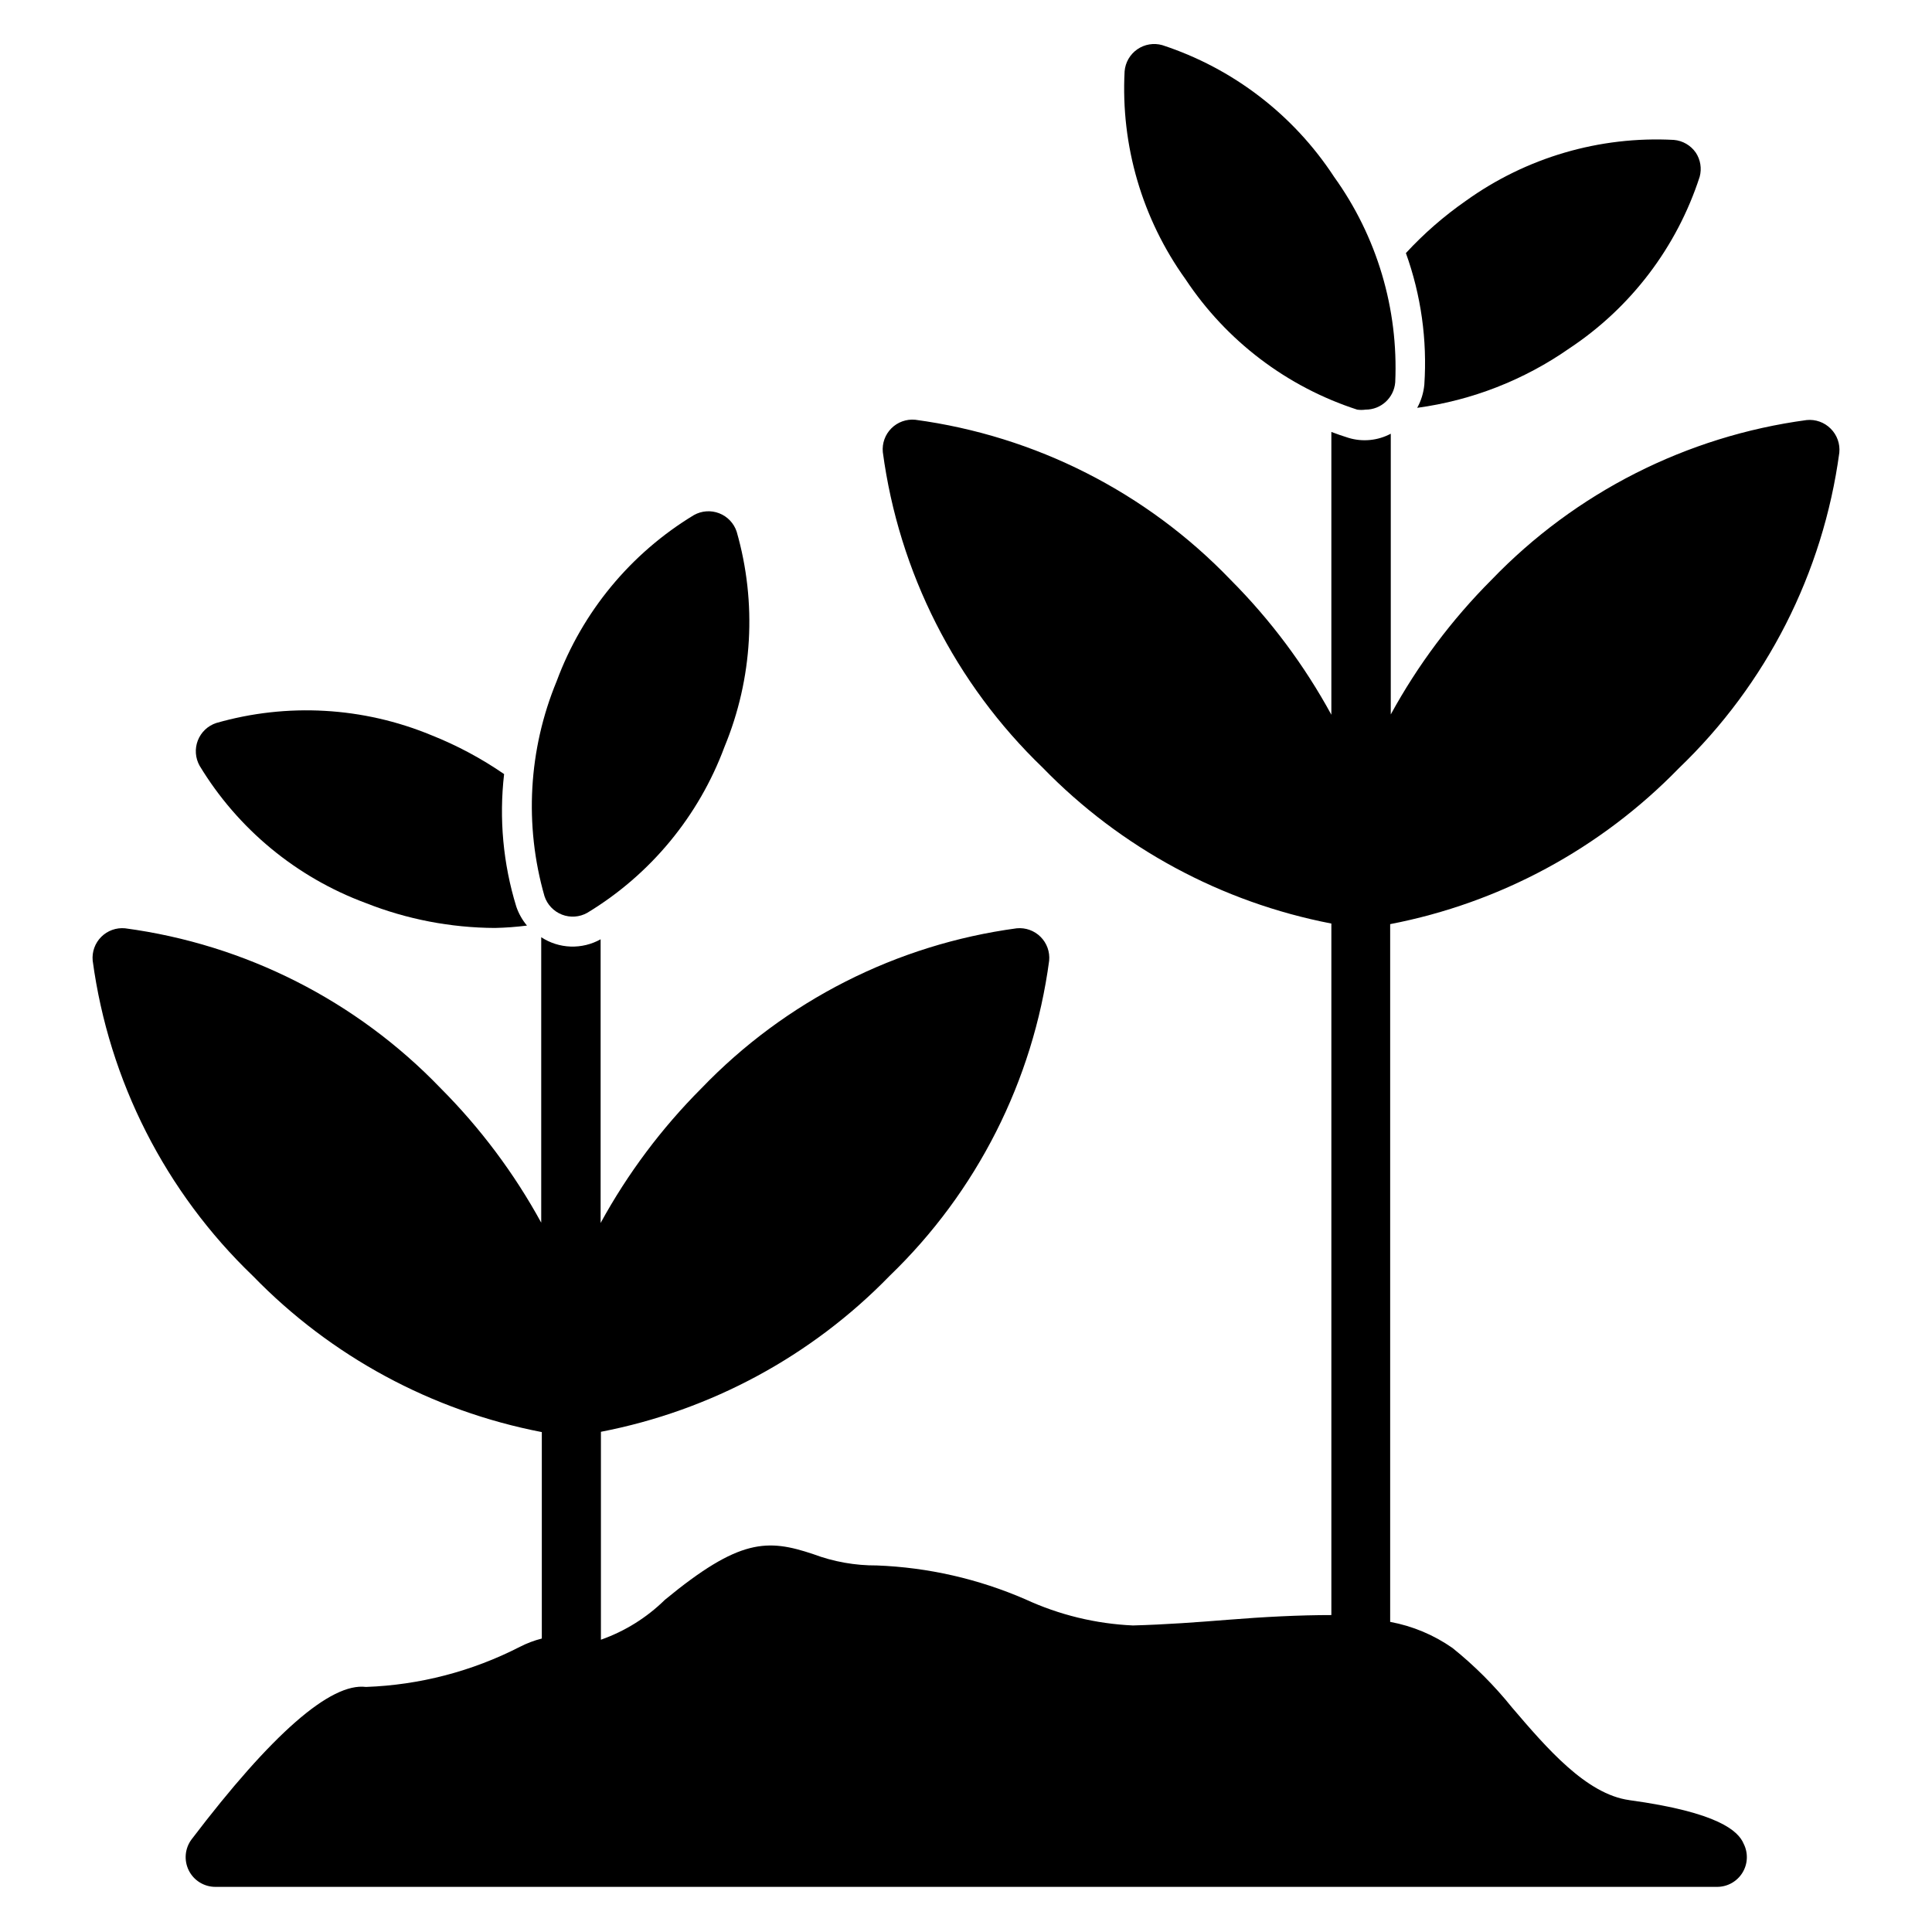
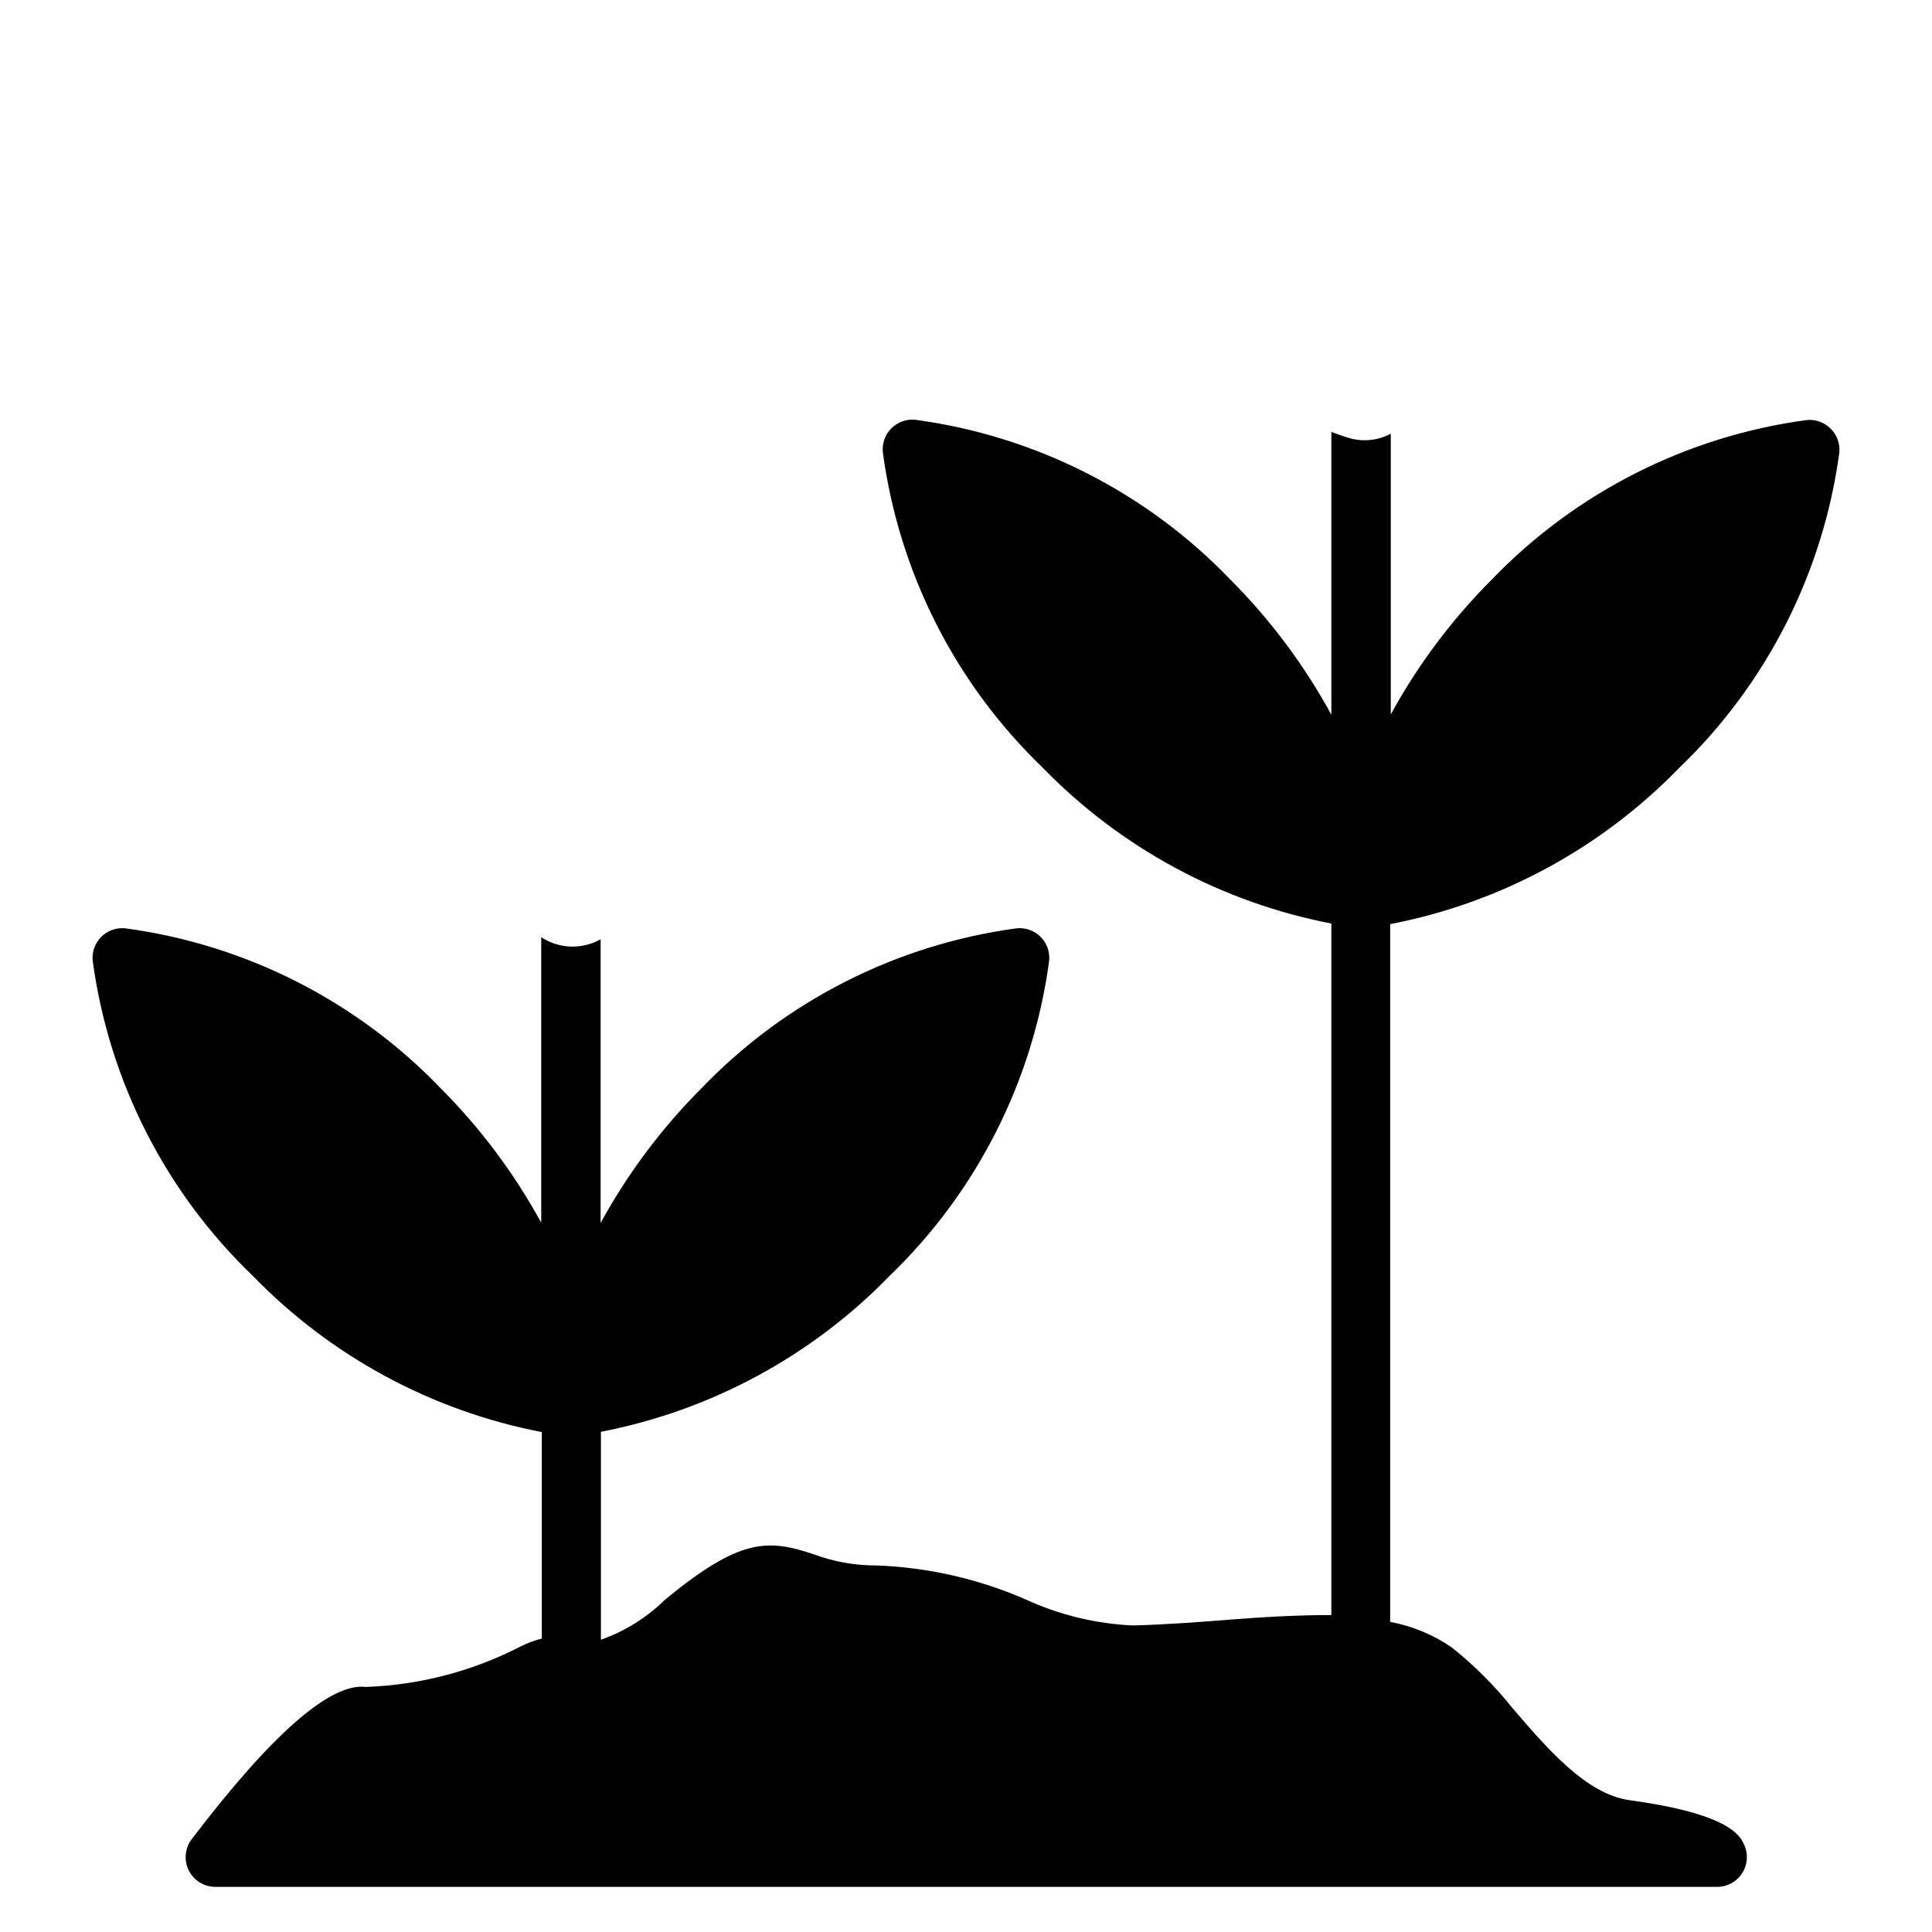
<svg xmlns="http://www.w3.org/2000/svg" fill="#000000" width="800px" height="800px" version="1.1" viewBox="144 144 512 512">
  <g>
-     <path d="m339.23 284.91c-0.734-2.238-2.434-4.031-4.625-4.883-2.195-0.855-4.656-0.68-6.711 0.473-16.75 10.137-29.57 25.648-36.367 44.004-7.488 18.09-8.625 38.18-3.231 56.996 0.734 2.238 2.434 4.027 4.629 4.883 2.195 0.852 4.656 0.68 6.707-0.477 16.75-10.133 29.57-25.645 36.371-44.004 7.484-18.086 8.625-38.176 3.227-56.992z" />
-     <path d="m497.53 190.84c-10.766-16.453-26.812-28.754-45.5-34.875-2.266-0.645-4.699-0.238-6.633 1.102-1.938 1.344-3.172 3.481-3.363 5.828-1.043 19.668 4.648 39.105 16.137 55.102 10.82 16.336 26.863 28.52 45.5 34.559 0.73 0.105 1.473 0.105 2.207 0 4.113 0.016 7.543-3.141 7.871-7.242 0.875-19.465-4.836-38.656-16.219-54.473z" />
-     <path d="m280.82 384.25c-3.492-11.352-4.59-23.309-3.227-35.109-6.019-4.152-12.492-7.613-19.289-10.312-18.086-7.484-38.176-8.625-56.992-3.227-2.238 0.734-4.027 2.43-4.883 4.625-0.852 2.195-0.68 4.656 0.473 6.711 10.137 16.75 25.648 29.566 44.008 36.367 10.902 4.312 22.516 6.555 34.242 6.613 2.844-0.059 5.68-0.27 8.5-0.629-1.246-1.492-2.207-3.199-2.832-5.039z" />
-     <path d="m593.41 184.46c-1.336-1.941-3.473-3.184-5.824-3.383-19.668-1.047-39.105 4.648-55.105 16.137-5.789 4.027-11.121 8.672-15.902 13.855 4.016 11.164 5.68 23.035 4.883 34.871-0.203 2.156-0.844 4.246-1.891 6.141 14.496-1.969 28.312-7.367 40.305-15.742 16.336-10.82 28.52-26.859 34.559-45.5 0.586-2.176 0.215-4.496-1.023-6.379z" />
    <path d="m575.78 621.05c-11.414-1.574-21.883-13.777-31.094-24.562-4.664-5.801-9.941-11.082-15.746-15.746-4.949-3.465-10.586-5.828-16.531-6.926v-184.91c29.133-5.621 55.84-20.047 76.516-41.328 23.219-22.254 38.203-51.727 42.512-83.602 0.238-2.359-0.602-4.703-2.285-6.375-1.672-1.684-4.016-2.523-6.375-2.281-31.824 4.277-61.266 19.207-83.523 42.352-10.539 10.559-19.523 22.566-26.684 35.66v-74.391c-3.438 1.828-7.453 2.227-11.18 1.102-1.574-0.473-3.07-1.023-4.566-1.574v74.941c-7.152-13.121-16.141-25.152-26.688-35.738-22.262-23.195-51.734-38.152-83.598-42.434-2.34-0.219-4.652 0.613-6.312 2.273-1.66 1.66-2.492 3.973-2.269 6.309 4.262 31.852 19.191 61.32 42.352 83.602 20.676 21.281 47.383 35.703 76.516 41.328v183.26c-8.5 0-17.789 0.473-27.551 1.258-7.871 0.629-16.297 1.258-25.031 1.496h-0.004c-9.855-0.441-19.535-2.797-28.496-6.93-12.449-5.41-25.797-8.453-39.359-8.973-5.75 0.039-11.461-0.977-16.848-2.992-12.203-4.094-19.602-4.172-39.359 12.121v0.004c-4.801 4.711-10.578 8.312-16.926 10.547v-55.105 0.004c29.133-5.625 55.84-20.051 76.516-41.328 23.117-22.273 38.016-51.711 42.273-83.523 0.223-2.336-0.609-4.652-2.269-6.309-1.66-1.66-3.973-2.492-6.309-2.273-31.863 4.285-61.336 19.242-83.602 42.43-10.539 10.562-19.527 22.57-26.688 35.66v-75.176c-2.422 1.355-5.172 2.019-7.949 1.926-2.773-0.098-5.473-0.953-7.793-2.477v75.648c-7.16-13.09-16.148-25.098-26.688-35.66-22.277-23.16-51.746-38.09-83.602-42.352-2.336-0.219-4.648 0.613-6.309 2.273-1.66 1.656-2.492 3.973-2.269 6.309 4.305 31.871 19.289 61.344 42.508 83.602 20.672 21.281 47.383 35.707 76.516 41.328v54.711c-2.019 0.512-3.973 1.25-5.824 2.203-12.648 6.488-26.57 10.117-40.777 10.625-9.367-1.18-24.953 12.438-46.207 40.383l-0.004 0.004c-1.789 2.383-2.074 5.574-0.742 8.242 1.332 2.668 4.059 4.352 7.043 4.352h398.01c2.727-0.008 5.258-1.43 6.684-3.754 1.43-2.324 1.551-5.223 0.324-7.66-1.418-3.387-6.691-8.344-30.309-11.57z" />
  </g>
</svg>